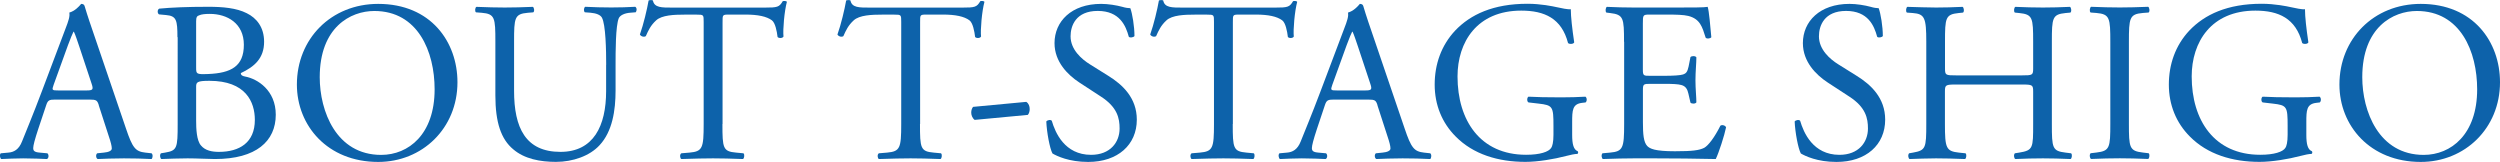
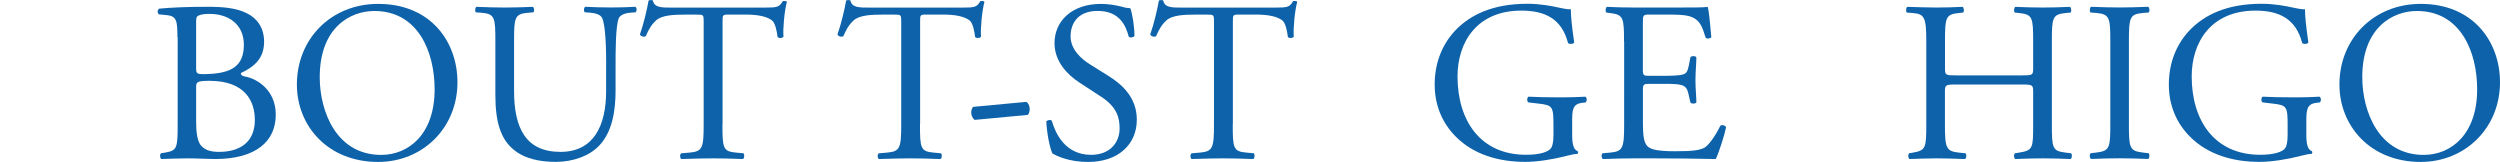
<svg xmlns="http://www.w3.org/2000/svg" id="_イヤー_2" viewBox="0 0 404.95 26.23">
  <defs>
    <style>.cls-1{fill:#0d62aa;}</style>
  </defs>
  <g id="_イヤー_1-2">
    <g>
-       <path class="cls-1" d="M16.01,17.05c-.26-.81-.41-.92-1.52-.92h-5.59c-.92,0-1.15,.11-1.41,.89l-1.3,3.89c-.55,1.67-.81,2.66-.81,3.07,0,.44,.18,.67,1.07,.74l1.22,.11c.26,.19,.26,.78-.07,.93-.96-.07-2.11-.07-3.85-.11-1.22,0-2.55,.07-3.55,.11-.22-.15-.3-.74-.07-.93l1.22-.11c.89-.07,1.7-.48,2.22-1.81,.67-1.7,1.7-4.11,3.26-8.25l3.77-9.99c.52-1.33,.74-2.04,.63-2.63,.89-.26,1.52-.93,1.92-1.41,.22,0,.48,.07,.55,.33,.48,1.63,1.07,3.33,1.63,4.96l5.07,14.88c1.07,3.18,1.55,3.74,3.15,3.92l1,.11c.26,.19,.19,.78,0,.93-1.52-.07-2.81-.11-4.48-.11-1.78,0-3.18,.07-4.25,.11-.3-.15-.33-.74-.07-.93l1.07-.11c.78-.07,1.29-.3,1.29-.67,0-.41-.18-1.07-.48-1.96l-1.63-5.03Zm-7.33-3.29c-.3,.85-.26,.89,.78,.89h4.55c1.07,0,1.15-.15,.81-1.15l-2-6.03c-.3-.89-.63-1.89-.85-2.33h-.07c-.11,.19-.48,1.07-.89,2.18l-2.33,6.44Z" />
      <path class="cls-1" d="M28.74,6.03c0-2.74-.15-3.44-1.81-3.59l-1.18-.11c-.3-.22-.26-.78,.04-.93,2-.19,4.51-.3,7.96-.3,2.33,0,4.55,.19,6.22,1.04,1.59,.78,2.81,2.26,2.81,4.63,0,2.66-1.55,4.03-3.77,5.07,0,.37,.3,.48,.7,.56,2,.37,4.96,2.22,4.96,6.18,0,4.29-3.18,7.18-9.84,7.18-1.07,0-2.89-.11-4.44-.11s-2.89,.07-4.25,.11c-.22-.11-.3-.7-.07-.93l.67-.11c1.96-.33,2.04-.74,2.04-4.63V6.03Zm3.03,4.92c0,1.04,.04,1.11,1.92,1.04,3.77-.15,5.81-1.26,5.81-4.74s-2.7-5-5.51-5c-.81,0-1.37,.07-1.7,.22-.37,.11-.52,.3-.52,.96v7.51Zm0,8.58c0,1.33,.07,3.22,.78,4.03,.7,.85,1.81,1.04,2.92,1.04,3.29,0,5.81-1.48,5.81-5.18,0-2.92-1.48-6.33-7.36-6.33-2,0-2.15,.22-2.15,.96v5.48Z" />
      <path class="cls-1" d="M48.09,13.69c0-7.4,5.55-13.06,13.17-13.06,8.55,0,12.84,6.18,12.84,12.69,0,7.47-5.7,12.91-12.84,12.91-8.21,0-13.17-5.88-13.17-12.54Zm22.31,.78c0-6.11-2.7-12.69-9.77-12.69-3.85,0-8.84,2.63-8.84,10.73,0,5.48,2.66,12.58,9.95,12.58,4.44,0,8.66-3.33,8.66-10.62Z" />
      <path class="cls-1" d="M98.19,10.5c0-2.29-.07-6.55-.7-7.66-.26-.44-.92-.7-1.85-.78l-.92-.07c-.22-.26-.15-.74,.07-.89,1.41,.07,2.78,.11,4.22,.11,1.55,0,2.55-.04,3.89-.11,.3,.19,.26,.67,.07,.89l-.89,.07c-.92,.07-1.63,.41-1.85,.89-.52,1.22-.52,5.48-.52,7.55v4.18c0,3.22-.52,6.62-2.59,8.84-1.59,1.74-4.33,2.7-7.07,2.7-2.55,0-5.11-.48-6.92-2.04-1.96-1.63-2.89-4.33-2.89-8.73V6.73c0-3.85-.07-4.48-2.22-4.66l-.92-.07c-.22-.15-.15-.78,.07-.89,1.85,.07,3.11,.11,4.59,.11s2.74-.04,4.55-.11c.22,.11,.3,.74,.07,.89l-.89,.07c-2.15,.19-2.22,.81-2.22,4.66v7.99c0,5.96,1.85,9.88,7.51,9.88,5.37,0,7.4-4.22,7.4-9.84v-4.26Z" />
      <path class="cls-1" d="M117.02,20.09c0,3.89,.07,4.44,2.22,4.63l1.18,.11c.22,.15,.15,.81-.07,.93-2.11-.07-3.37-.11-4.85-.11s-2.78,.04-5.14,.11c-.22-.11-.3-.74,0-.93l1.33-.11c2.11-.19,2.29-.74,2.29-4.63V3.55c0-1.15,0-1.18-1.11-1.18h-2.04c-1.59,0-3.63,.07-4.55,.93-.89,.81-1.26,1.63-1.67,2.55-.3,.22-.81,.04-.96-.26,.59-1.67,1.15-4.03,1.41-5.51,.11-.07,.59-.11,.7,0,.22,1.18,1.44,1.15,3.15,1.15h14.99c2,0,2.33-.07,2.89-1.04,.18-.07,.59-.04,.67,.11-.41,1.52-.67,4.51-.55,5.62-.15,.3-.78,.3-.96,.07-.11-.93-.37-2.29-.92-2.7-.85-.63-2.26-.93-4.29-.93h-2.63c-1.11,0-1.07,.04-1.07,1.26V20.09Z" />
      <path class="cls-1" d="M149.02,20.09c0,3.89,.07,4.44,2.22,4.63l1.18,.11c.22,.15,.15,.81-.07,.93-2.11-.07-3.37-.11-4.85-.11s-2.78,.04-5.14,.11c-.22-.11-.3-.74,0-.93l1.33-.11c2.11-.19,2.29-.74,2.29-4.63V3.55c0-1.15,0-1.18-1.11-1.18h-2.04c-1.59,0-3.63,.07-4.55,.93-.89,.81-1.26,1.63-1.67,2.55-.3,.22-.81,.04-.96-.26,.59-1.67,1.15-4.03,1.41-5.51,.11-.07,.59-.11,.7,0,.22,1.18,1.44,1.15,3.15,1.15h14.99c2,0,2.33-.07,2.89-1.04,.18-.07,.59-.04,.67,.11-.41,1.52-.67,4.51-.55,5.62-.15,.3-.78,.3-.96,.07-.11-.93-.37-2.29-.92-2.7-.85-.63-2.26-.93-4.29-.93h-2.63c-1.11,0-1.07,.04-1.07,1.26V20.09Z" />
      <path class="cls-1" d="M166.23,16.5c.41,.26,.56,.7,.56,1.18,0,.37-.11,.7-.3,.93l-8.62,.81c-.41-.33-.55-.81-.55-1.18s.11-.7,.3-.93l8.62-.81Z" />
      <path class="cls-1" d="M176.25,26.23c-3.11,0-5.07-.96-5.77-1.37-.44-.81-.93-3.44-1-5.18,.18-.26,.74-.33,.89-.11,.55,1.89,2.07,5.51,6.36,5.51,3.11,0,4.62-2.04,4.62-4.26,0-1.63-.33-3.44-3.03-5.18l-3.51-2.29c-1.85-1.22-4-3.33-4-6.36,0-3.52,2.74-6.36,7.55-6.36,1.15,0,2.48,.22,3.44,.48,.48,.15,1,.22,1.29,.22,.33,.89,.67,2.96,.67,4.51-.15,.22-.74,.33-.92,.11-.48-1.78-1.48-4.18-5.03-4.18s-4.4,2.41-4.4,4.11c0,2.15,1.78,3.7,3.15,4.55l2.96,1.85c2.33,1.44,4.62,3.59,4.62,7.1,0,4.07-3.07,6.85-7.88,6.85Z" />
      <path class="cls-1" d="M199.68,20.09c0,3.89,.07,4.44,2.22,4.63l1.18,.11c.22,.15,.15,.81-.07,.93-2.11-.07-3.37-.11-4.85-.11s-2.78,.04-5.14,.11c-.22-.11-.3-.74,0-.93l1.33-.11c2.11-.19,2.29-.74,2.29-4.63V3.55c0-1.15,0-1.18-1.11-1.18h-2.04c-1.59,0-3.63,.07-4.55,.93-.89,.81-1.26,1.63-1.67,2.55-.3,.22-.81,.04-.96-.26,.59-1.67,1.15-4.03,1.41-5.51,.11-.07,.59-.11,.7,0,.22,1.18,1.44,1.15,3.15,1.15h14.99c2,0,2.33-.07,2.89-1.04,.18-.07,.59-.04,.67,.11-.41,1.52-.67,4.51-.55,5.62-.15,.3-.78,.3-.96,.07-.11-.93-.37-2.29-.92-2.7-.85-.63-2.26-.93-4.29-.93h-2.63c-1.11,0-1.07,.04-1.07,1.26V20.09Z" />
-       <path class="cls-1" d="M223.13,17.05c-.26-.81-.41-.92-1.52-.92h-5.59c-.92,0-1.15,.11-1.41,.89l-1.3,3.89c-.55,1.67-.81,2.66-.81,3.07,0,.44,.18,.67,1.07,.74l1.22,.11c.26,.19,.26,.78-.07,.93-.96-.07-2.11-.07-3.85-.11-1.22,0-2.55,.07-3.55,.11-.22-.15-.3-.74-.07-.93l1.22-.11c.89-.07,1.7-.48,2.22-1.81,.67-1.7,1.7-4.11,3.26-8.25l3.77-9.99c.52-1.33,.74-2.04,.63-2.63,.89-.26,1.52-.93,1.92-1.41,.22,0,.48,.07,.55,.33,.48,1.63,1.07,3.33,1.63,4.96l5.07,14.88c1.07,3.18,1.55,3.74,3.15,3.92l1,.11c.26,.19,.19,.78,0,.93-1.52-.07-2.81-.11-4.48-.11-1.78,0-3.18,.07-4.25,.11-.3-.15-.33-.74-.07-.93l1.07-.11c.78-.07,1.29-.3,1.29-.67,0-.41-.18-1.07-.48-1.96l-1.63-5.03Zm-7.33-3.29c-.3,.85-.26,.89,.78,.89h4.55c1.07,0,1.15-.15,.81-1.15l-2-6.03c-.3-.89-.63-1.89-.85-2.33h-.07c-.11,.19-.48,1.07-.89,2.18l-2.33,6.44Z" />
      <path class="cls-1" d="M254.66,21.86c0,1.48,.22,2.37,.89,2.63,.11,.11,.11,.33-.04,.44-.44,0-1.11,.15-1.81,.33-1.96,.52-4.62,.96-6.62,.96-4.4,0-8.44-1.22-11.29-4.11-2.22-2.22-3.4-5.14-3.4-8.4s1.04-6.33,3.33-8.77c2.48-2.59,6.14-4.33,11.73-4.33,2.11,0,4.07,.41,4.7,.55,.7,.15,1.85,.41,2.29,.33,0,1.22,.22,3.15,.55,5.37-.11,.3-.78,.33-1,.11-1.04-4-3.81-5.25-7.58-5.25-7.18,0-10.32,5.11-10.32,10.66,0,7.1,3.66,12.69,11.1,12.69,2.29,0,3.66-.48,4.07-1.11,.19-.26,.37-.93,.37-2.11v-1.48c0-3.11-.11-3.33-2.41-3.59l-1.63-.19c-.3-.15-.26-.81,0-.93,1.07,.07,3.11,.11,5.29,.11,1.44,0,2.7-.04,3.92-.11,.26,.15,.3,.7,.04,.93l-.59,.07c-1.55,.19-1.59,1.22-1.59,3.11v2.07Z" />
      <path class="cls-1" d="M263.06,6.77c0-3.85-.07-4.4-2.26-4.66l-.59-.07c-.22-.15-.15-.81,.07-.93,1.59,.07,2.85,.11,4.37,.11h6.96c2.37,0,4.55,0,5-.11,.22,.63,.44,3.29,.59,4.92-.15,.22-.74,.3-.92,.07-.55-1.74-.89-3.03-2.81-3.52-.78-.19-1.96-.22-3.59-.22h-2.66c-1.11,0-1.11,.07-1.11,1.48v7.4c0,1.04,.11,1.04,1.22,1.04h2.15c1.55,0,2.7-.07,3.15-.22,.44-.15,.7-.37,.89-1.29l.3-1.52c.19-.22,.81-.22,.96,.04,0,.89-.15,2.33-.15,3.74,0,1.33,.15,2.74,.15,3.55-.15,.26-.78,.26-.96,.04l-.33-1.44c-.15-.67-.41-1.22-1.15-1.41-.52-.15-1.41-.19-2.85-.19h-2.15c-1.11,0-1.22,.04-1.22,1v5.22c0,1.96,.11,3.22,.7,3.85,.44,.44,1.22,.85,4.48,.85,2.85,0,3.92-.15,4.74-.55,.67-.37,1.67-1.67,2.63-3.59,.26-.19,.78-.07,.92,.26-.26,1.3-1.18,4.14-1.67,5.14-3.33-.07-6.62-.11-9.92-.11h-3.33c-1.59,0-2.85,.04-5.03,.11-.22-.11-.3-.7-.07-.93l1.22-.11c2.11-.19,2.29-.74,2.29-4.63V6.77Z" />
-       <path class="cls-1" d="M297.47,26.23c-3.11,0-5.07-.96-5.77-1.37-.44-.81-.93-3.44-1-5.18,.18-.26,.74-.33,.89-.11,.55,1.89,2.07,5.51,6.36,5.51,3.11,0,4.62-2.04,4.62-4.26,0-1.63-.33-3.44-3.03-5.18l-3.51-2.29c-1.85-1.22-4-3.33-4-6.36,0-3.52,2.74-6.36,7.55-6.36,1.15,0,2.48,.22,3.44,.48,.48,.15,1,.22,1.29,.22,.33,.89,.67,2.96,.67,4.51-.15,.22-.74,.33-.92,.11-.48-1.78-1.48-4.18-5.03-4.18s-4.4,2.41-4.4,4.11c0,2.15,1.78,3.7,3.15,4.55l2.96,1.85c2.33,1.44,4.62,3.59,4.62,7.1,0,4.07-3.07,6.85-7.88,6.85Z" />
      <path class="cls-1" d="M316.89,13.69c-1.78,0-1.85,.07-1.85,1.18v5.22c0,3.89,.18,4.4,2.26,4.63l1.07,.11c.22,.15,.15,.81-.07,.93-2-.07-3.26-.11-4.7-.11-1.59,0-2.85,.07-4.29,.11-.22-.11-.3-.7-.07-.93l.63-.11c2.07-.37,2.15-.74,2.15-4.63V6.77c0-3.89-.26-4.51-2.18-4.66l-.96-.07c-.22-.15-.15-.81,.07-.93,1.81,.04,3.07,.11,4.66,.11,1.44,0,2.7-.04,4.29-.11,.22,.11,.3,.78,.07,.93l-.7,.07c-2.15,.22-2.22,.78-2.22,4.66v4.26c0,1.15,.07,1.18,1.85,1.18h10.58c1.78,0,1.85-.04,1.85-1.18V6.77c0-3.89-.07-4.44-2.26-4.66l-.7-.07c-.22-.15-.15-.81,.07-.93,1.7,.07,2.96,.11,4.48,.11s2.7-.04,4.37-.11c.22,.11,.3,.78,.07,.93l-.78,.07c-2.15,.22-2.22,.78-2.22,4.66v13.32c0,3.89,.07,4.37,2.22,4.63l.89,.11c.22,.15,.15,.81-.07,.93-1.78-.07-3.03-.11-4.48-.11-1.52,0-2.85,.04-4.48,.11-.22-.11-.3-.7-.07-.93l.7-.11c2.26-.37,2.26-.74,2.26-4.63v-5.22c0-1.11-.07-1.18-1.85-1.18h-10.58Z" />
      <path class="cls-1" d="M341.83,6.84c0-3.92-.07-4.55-2.26-4.74l-.93-.07c-.22-.15-.15-.81,.07-.93,1.85,.07,3.11,.11,4.66,.11s2.74-.04,4.59-.11c.22,.11,.3,.78,.07,.93l-.93,.07c-2.18,.19-2.26,.81-2.26,4.74v13.17c0,3.92,.07,4.44,2.26,4.7l.93,.11c.22,.15,.15,.81-.07,.93-1.85-.07-3.11-.11-4.59-.11-1.55,0-2.81,.04-4.66,.11-.22-.11-.3-.7-.07-.93l.93-.11c2.18-.26,2.26-.78,2.26-4.7V6.84Z" />
      <path class="cls-1" d="M373.58,21.86c0,1.48,.22,2.37,.89,2.63,.11,.11,.11,.33-.04,.44-.44,0-1.11,.15-1.81,.33-1.96,.52-4.62,.96-6.62,.96-4.4,0-8.44-1.22-11.29-4.11-2.22-2.22-3.4-5.14-3.4-8.4s1.04-6.33,3.33-8.77c2.48-2.59,6.14-4.33,11.73-4.33,2.11,0,4.07,.41,4.7,.55,.7,.15,1.85,.41,2.29,.33,0,1.22,.22,3.15,.55,5.37-.11,.3-.78,.33-1,.11-1.04-4-3.81-5.25-7.58-5.25-7.18,0-10.32,5.11-10.32,10.66,0,7.1,3.66,12.69,11.1,12.69,2.29,0,3.66-.48,4.07-1.11,.19-.26,.37-.93,.37-2.11v-1.48c0-3.11-.11-3.33-2.41-3.59l-1.63-.19c-.3-.15-.26-.81,0-.93,1.07,.07,3.11,.11,5.29,.11,1.44,0,2.7-.04,3.92-.11,.26,.15,.3,.7,.04,.93l-.59,.07c-1.55,.19-1.59,1.22-1.59,3.11v2.07Z" />
      <path class="cls-1" d="M378.94,13.69c0-7.4,5.55-13.06,13.17-13.06,8.55,0,12.84,6.18,12.84,12.69,0,7.47-5.7,12.91-12.84,12.91-8.21,0-13.17-5.88-13.17-12.54Zm22.31,.78c0-6.11-2.7-12.69-9.77-12.69-3.85,0-8.84,2.63-8.84,10.73,0,5.48,2.66,12.58,9.95,12.58,4.44,0,8.66-3.33,8.66-10.62Z" />
    </g>
  </g>
</svg>